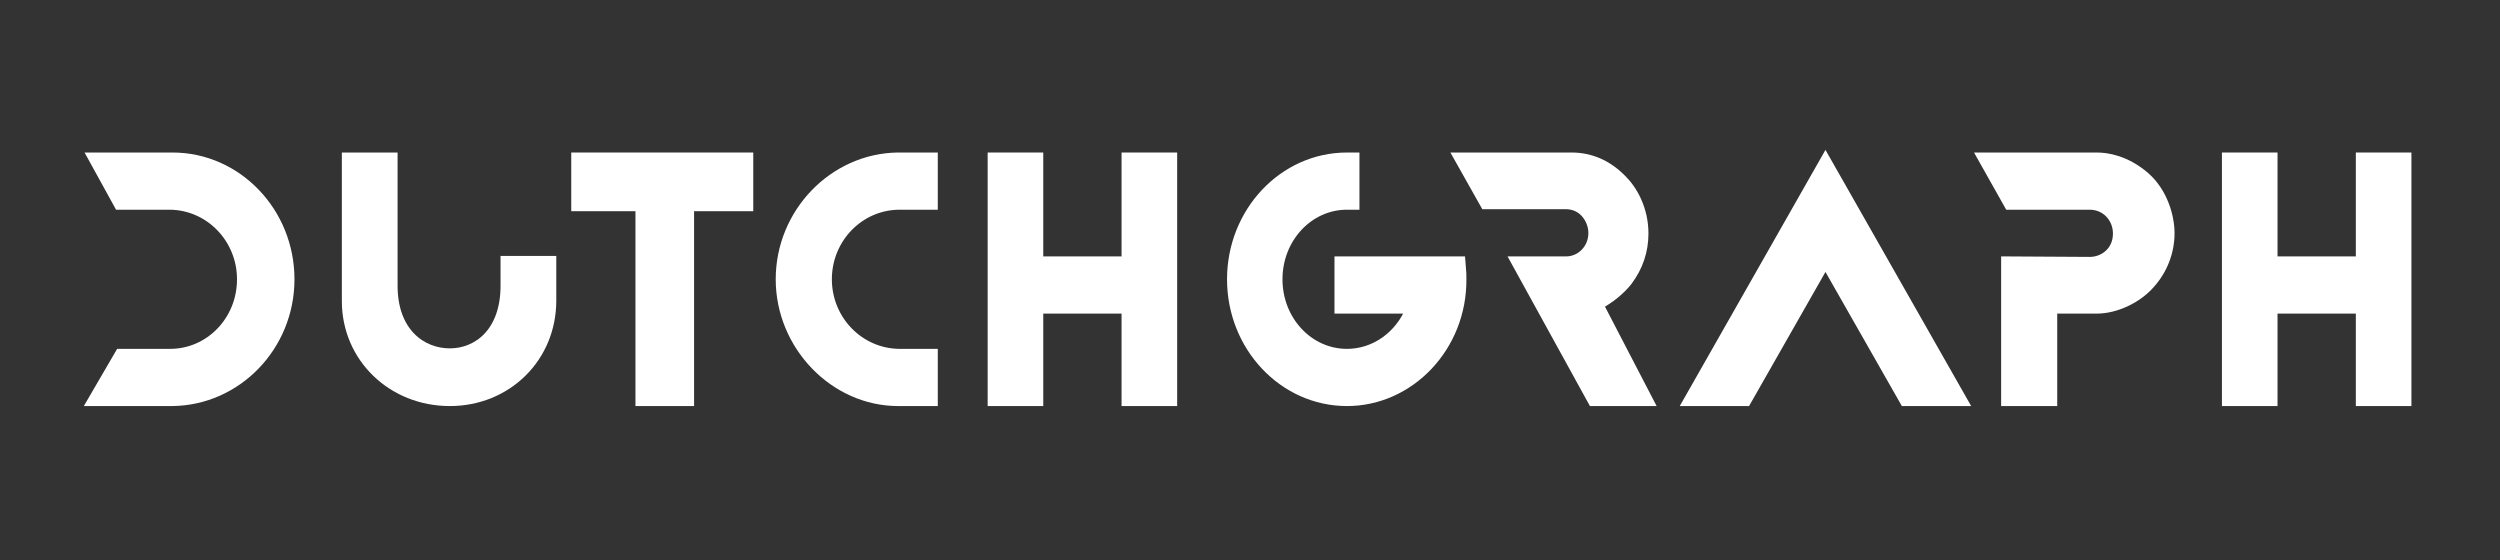
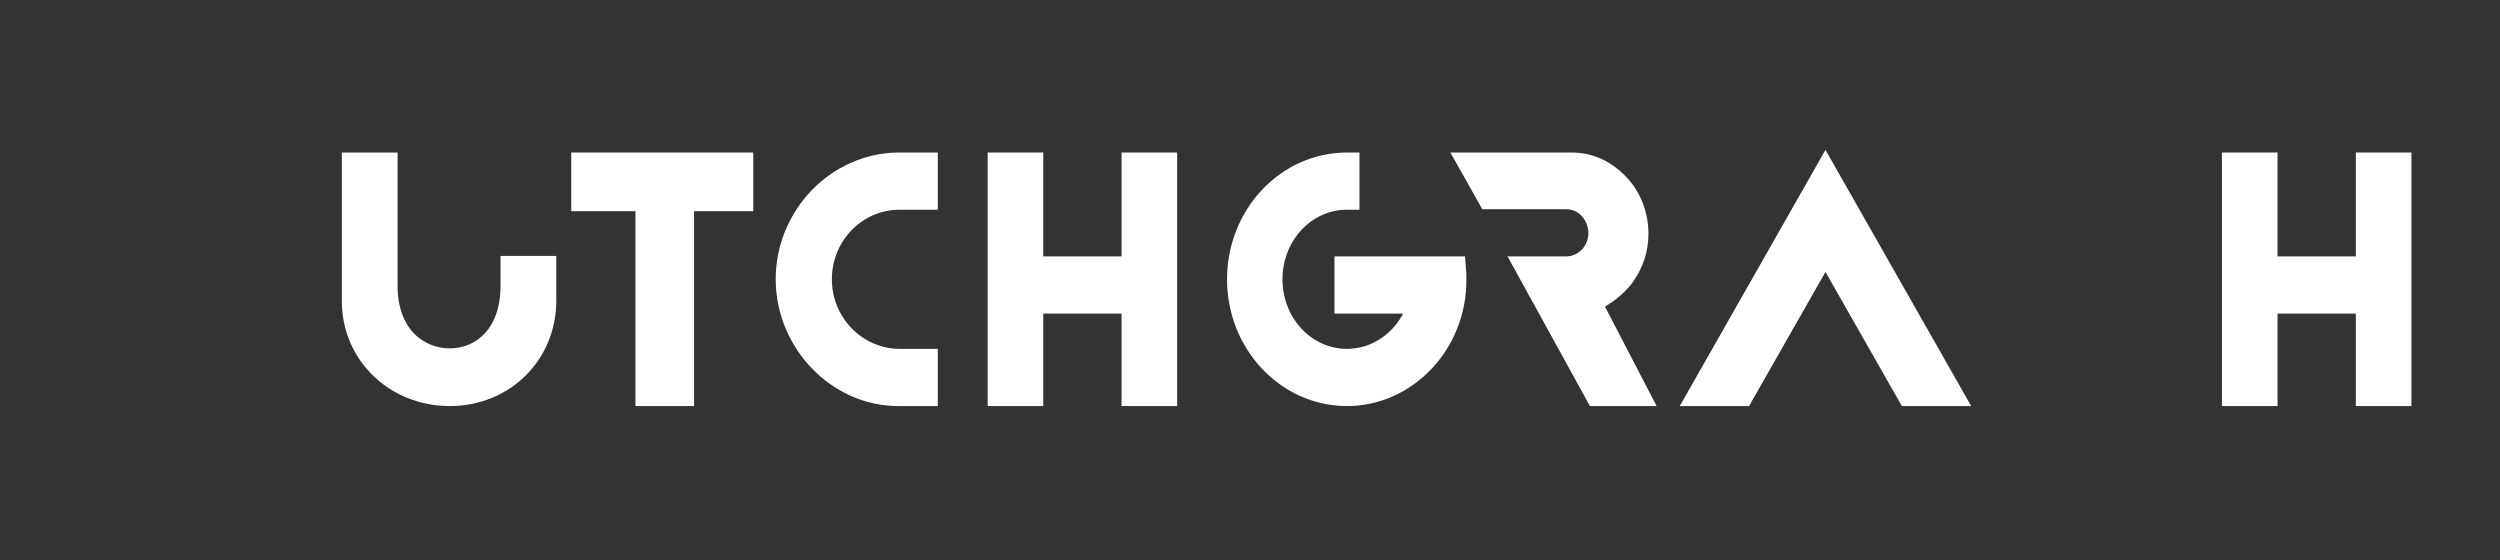
<svg xmlns="http://www.w3.org/2000/svg" width="1000px" height="224px" viewBox="0 0 1000 224" version="1.1">
  <rect x="0" y="0" width="1000" height="224" fill="#333333" stroke="none" />
  <title>DTG-Logo-White@1,5x</title>
  <desc>Created with Sketch.</desc>
  <g id="DTG-Logo-White" stroke="none" stroke-width="1" fill="none" fill-rule="evenodd">
    <g id="Group-22" transform="translate(37, 63)" fill="#FFFFFF" fill-rule="nonzero" stroke="#FFFFFF" stroke-width="3.986">
      <g id="Group-4">
        <polygon id="Path-Copy" points="925.577 97.429 907.327 97.429 907.327 60.446 872.016 60.446 872.016 97.429 853.765 97.429 853.765 0 872.016 0 872.016 41.557 907.327 41.557 907.327 0 925.577 0" />
-         <path d="M783.897,97.429 L765.447,97.429 L765.447,41.557 L798.938,41.755 C804.353,41.755 810.169,37.779 810.169,30.422 C810.169,27.24 808.966,24.258 806.76,22.071 C804.754,20.082 801.947,18.889 798.938,18.889 L766.65,18.889 L756.021,0 L801.746,0 C805.556,0 813.177,0.994 820.999,7.755 C828.218,14.117 830.825,23.86 830.825,30.223 C830.825,37.779 828.018,44.937 823.004,50.504 C817.79,56.469 809.166,60.446 801.746,60.446 L783.897,60.446 L783.897,97.429 L783.897,97.429 Z" id="Path-Copy-12" />
        <polygon id="Path-Copy-13" points="748.042 97.429 724.903 97.429 693.186 41.755 661.469 97.429 638.329 97.429 693.186 0.994" />
        <path d="M622.371,97.429 L600.146,97.429 L569.389,41.557 L589.431,41.557 C595.384,41.557 600.345,36.586 600.345,30.223 C600.345,27.24 599.154,24.258 597.17,22.071 C595.186,19.884 592.408,18.691 589.431,18.691 L557.086,18.691 L546.569,0 L591.614,0 C598.956,0 605.703,2.784 611.457,8.55 C615.823,12.725 620.387,20.48 620.387,30.422 C620.387,37.381 618.204,43.744 614.037,49.311 C611.259,52.89 606.893,56.469 602.329,58.855 L622.371,97.429 Z" id="Path-Copy-14" />
        <path d="M501.786,97.429 C476.398,97.429 455.807,75.557 455.807,48.715 C455.807,21.872 476.398,0 501.786,0 L504.785,0 L504.785,18.889 L501.786,18.889 C486.393,18.889 473.999,32.211 473.999,48.715 C473.999,65.218 486.393,78.54 501.786,78.54 C512.981,78.54 522.977,71.382 527.375,60.446 L498.788,60.446 L498.788,41.557 L547.166,41.557 L547.365,44.141 C547.565,45.732 547.565,47.124 547.565,48.715 C547.765,75.557 526.975,97.429 501.786,97.429 Z" id="Path-Copy-15" />
        <polygon id="Path-Copy-16" points="431.87 97.429 413.619 97.429 413.619 60.446 378.308 60.446 378.308 97.429 360.058 97.429 360.058 0 378.308 0 378.308 41.557 413.619 41.557 413.619 0 431.87 0" />
        <path d="M336.12,97.429 L322.265,97.429 C296.765,97.429 275.279,75.16 275.279,48.715 C275.279,22.27 296.363,0.398 322.065,0 L336.12,0 L336.12,18.889 L322.868,18.889 C306.804,18.889 293.753,32.211 293.753,48.715 C293.753,65.019 306.603,78.341 322.667,78.54 L336.12,78.54 L336.12,97.429 Z" id="Path-Copy-17" />
        <polygon id="Path-Copy-18" points="238.638 97.429 219.176 97.429 219.176 19.486 193.494 19.486 193.494 0 262.313 0 262.313 19.486 248.87 19.486 238.638 19.486" />
        <path d="M142.925,97.429 C119.842,97.429 101.734,79.932 101.734,57.463 L101.734,0 L120.041,0 L120.041,51.299 C120.041,69.99 131.583,78.341 142.925,78.341 C154.069,78.341 165.212,69.99 165.212,51.299 L165.212,41.358 L183.52,41.358 L183.52,57.265 C183.52,79.932 165.809,97.429 142.925,97.429 Z" id="Path-Copy-19" />
-         <path d="M31.797,97.429 L0,97.429 L10.999,78.54 L30.998,78.54 C46.996,78.54 59.795,65.218 59.795,48.715 C59.795,32.41 46.996,19.088 30.998,18.889 L10.599,18.889 L0.2,0 L31.198,0 L31.997,0 C57.795,0 78.794,21.872 78.794,48.715 C78.794,75.557 57.595,97.23 31.797,97.429 Z" id="Path-Copy-20" />
      </g>
    </g>
  </g>
</svg>